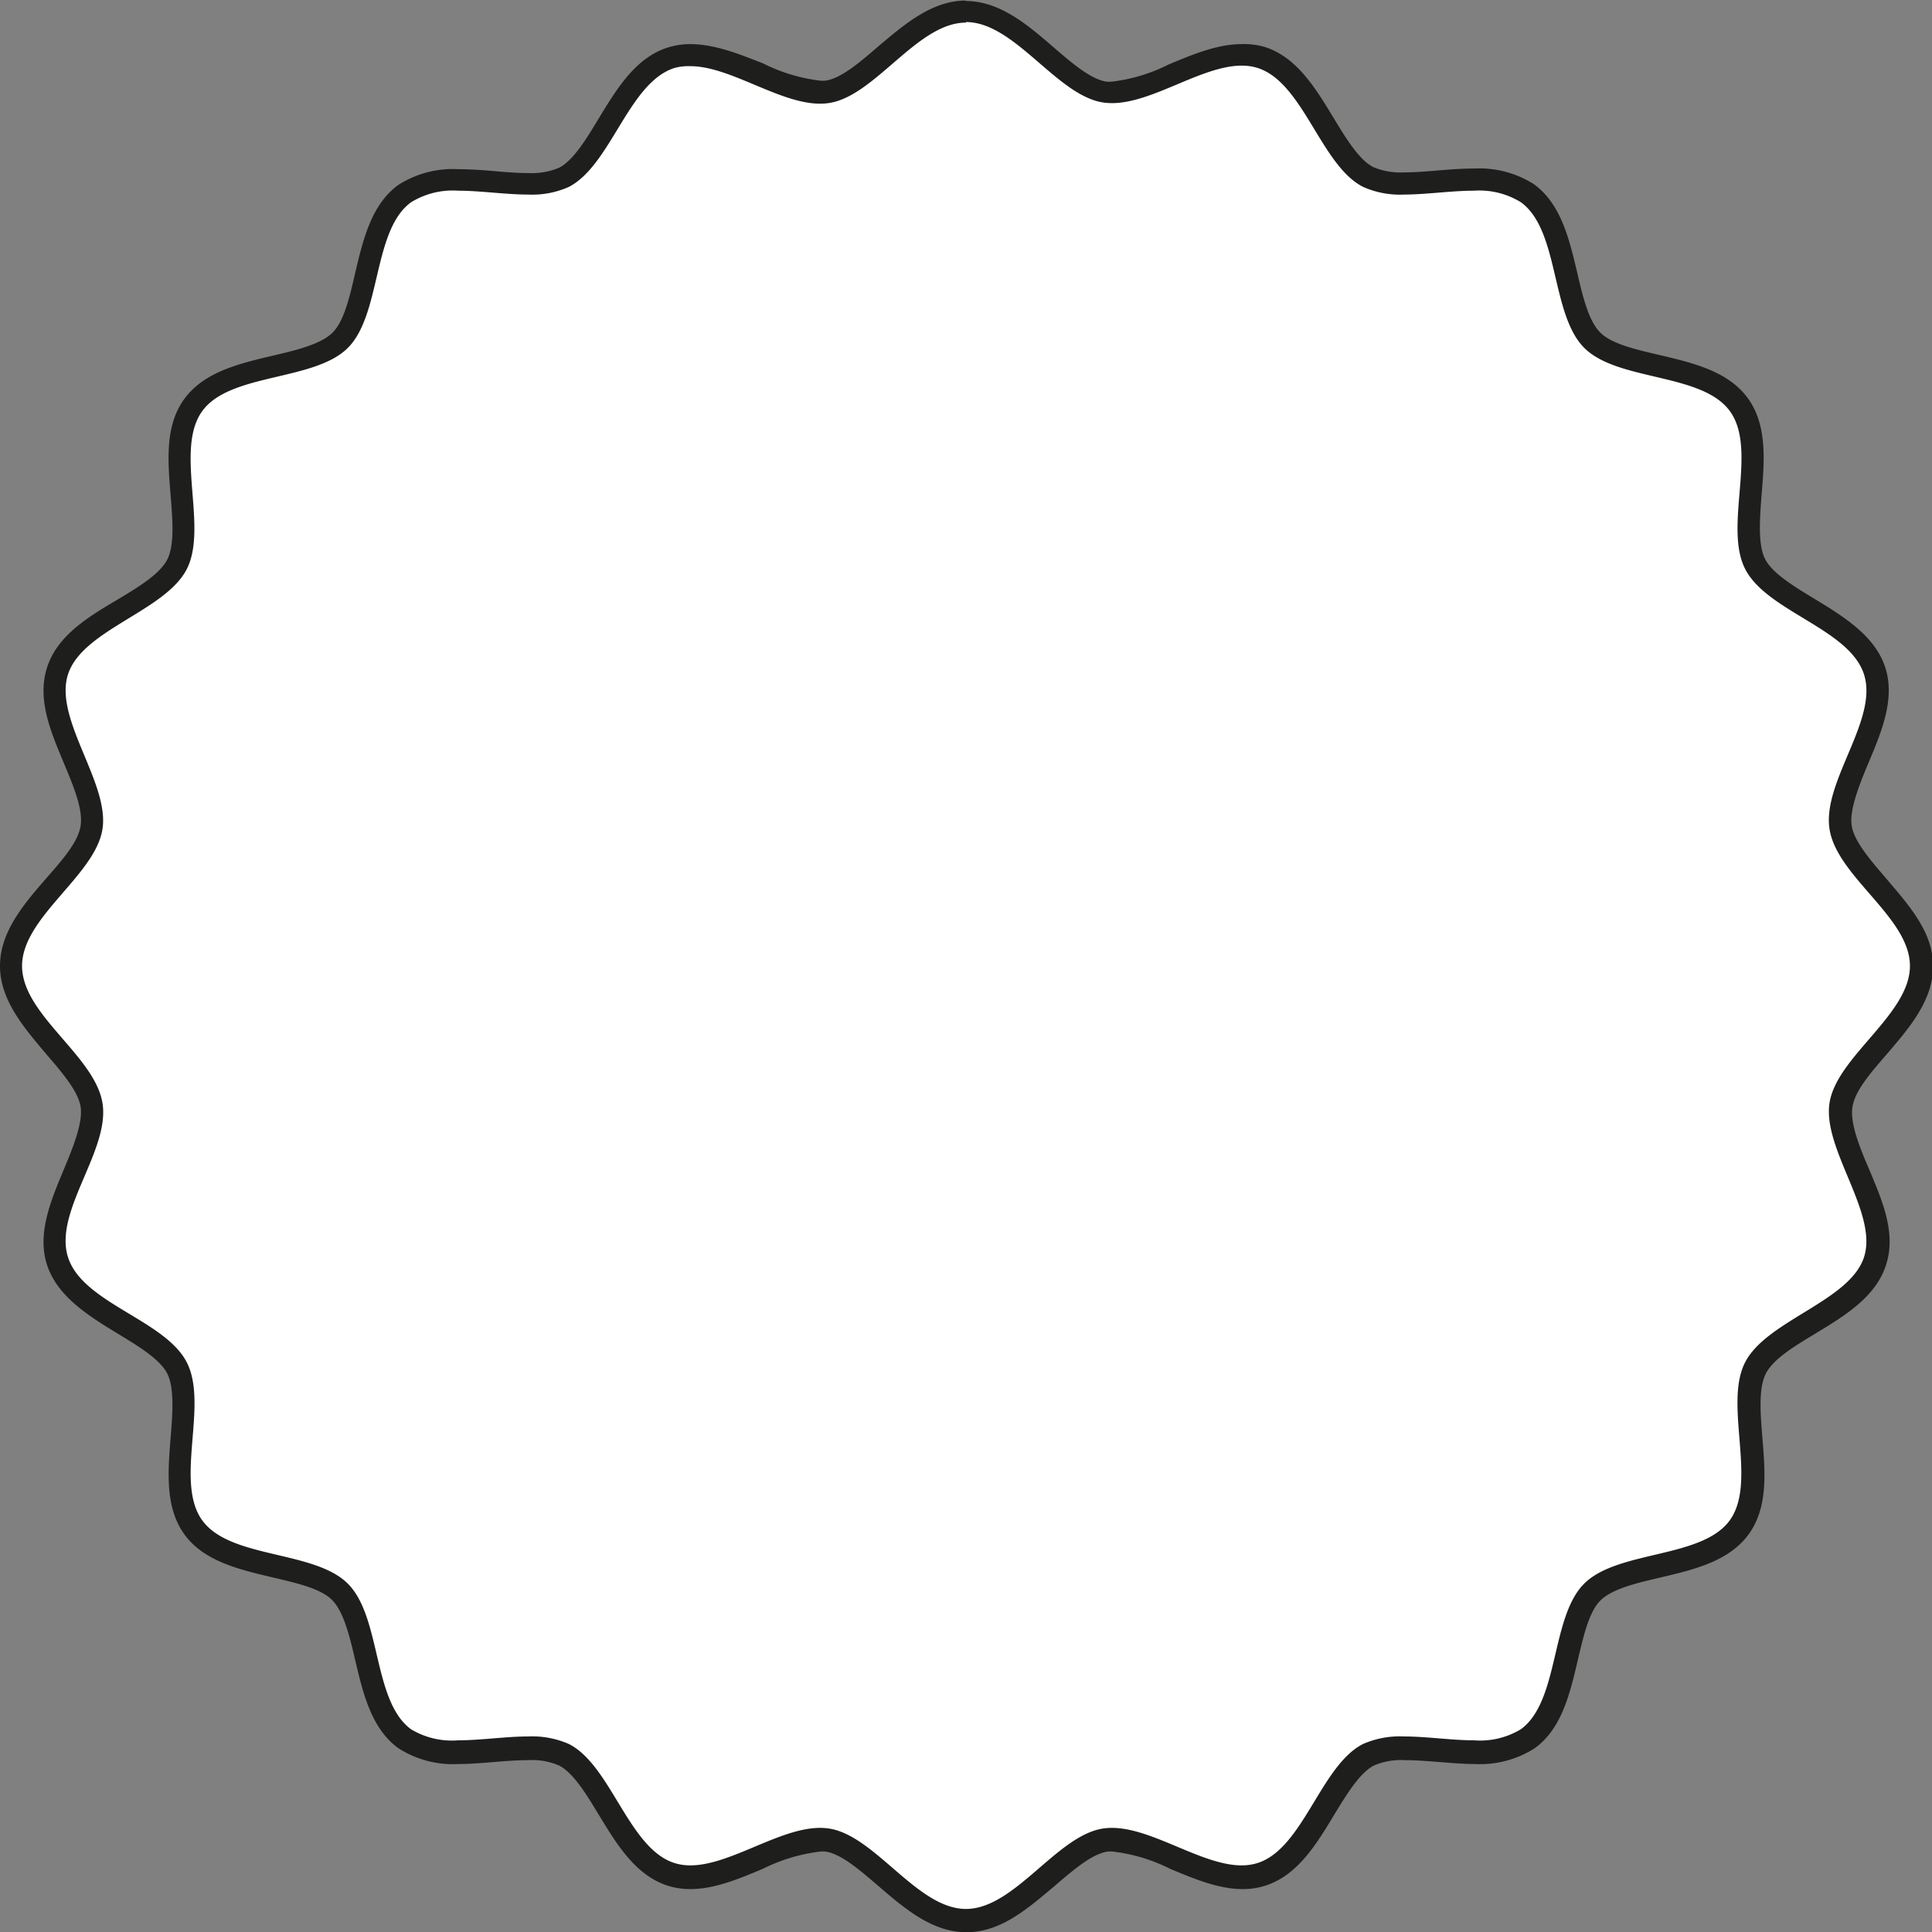
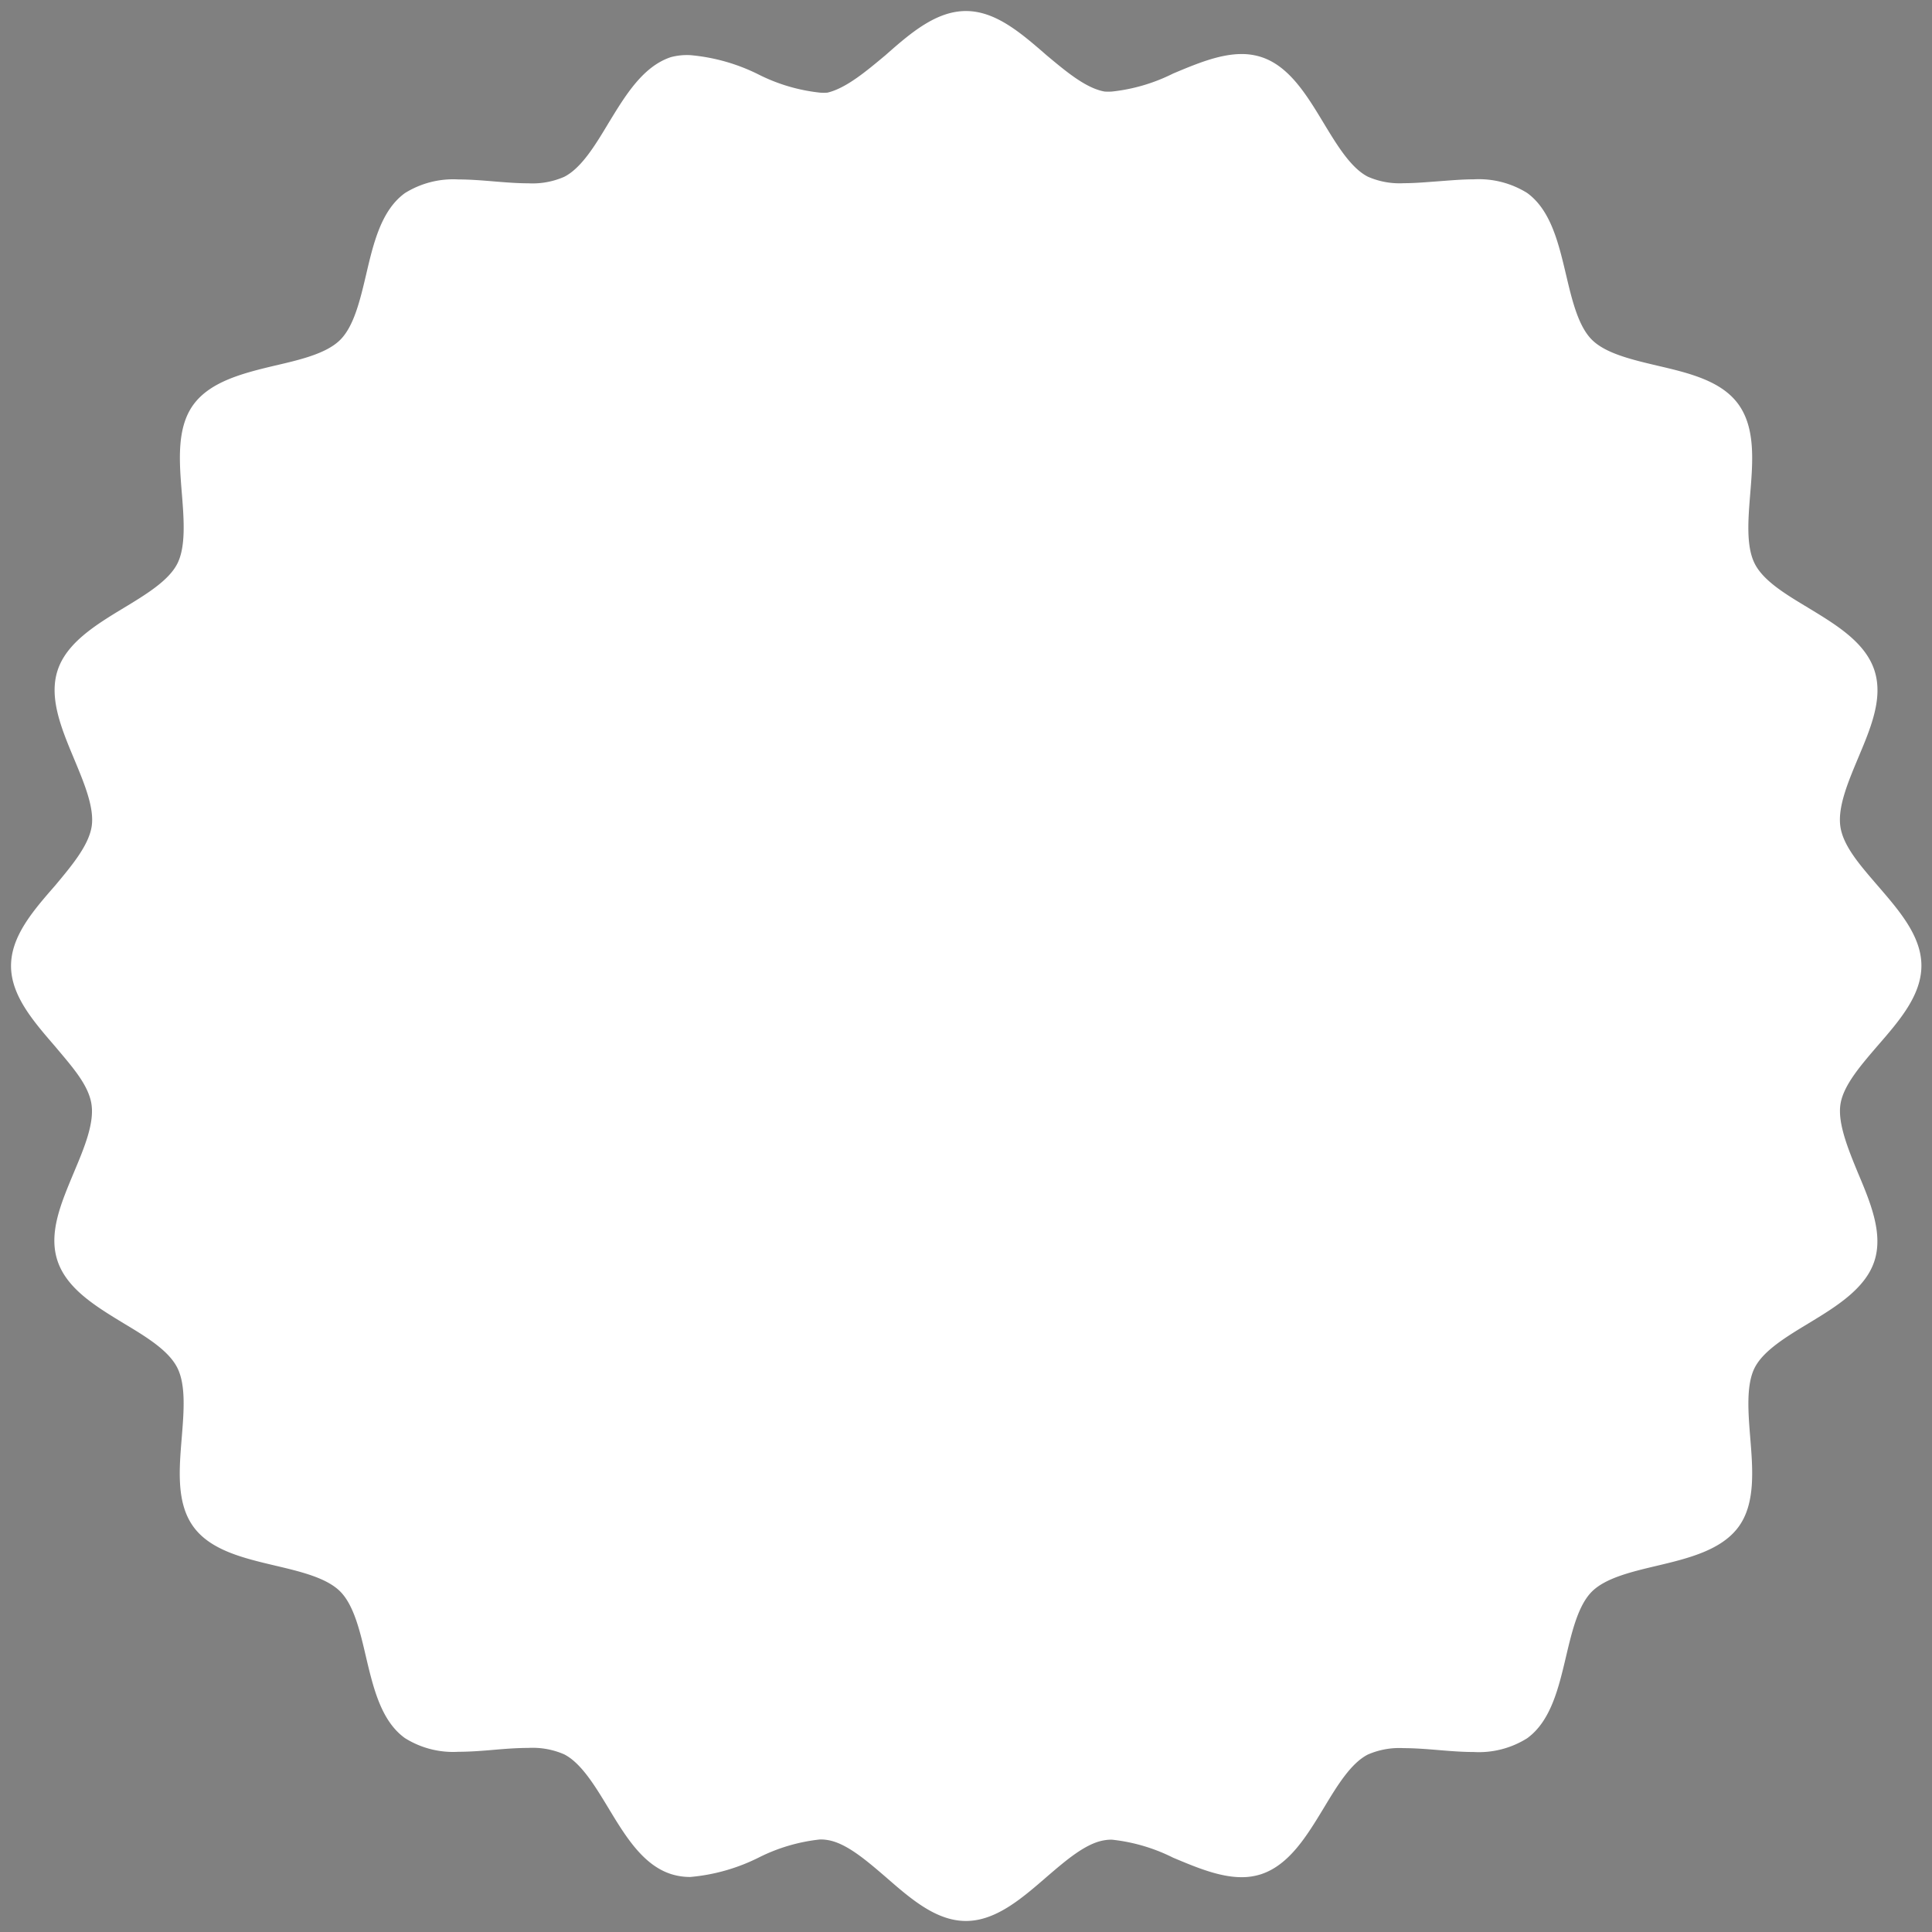
<svg xmlns="http://www.w3.org/2000/svg" viewBox="0 0 175.17 175.17">
  <rect x="0" y="0" width="175.17" height="175.17" fill="#808080" stroke="none" />
  <defs>
    <style>.cls-1{fill:#fff;}.cls-2{fill:#1e1e1c;}</style>
  </defs>
  <g id="Слой_2" data-name="Слой 2">
    <g id="Слой_1-2" data-name="Слой 1">
      <path class="cls-1" d="M87.58,174.17c-2.7,0-5-2-7.29-4-1.76-1.51-3.58-3.08-5.27-3.34a3.71,3.71,0,0,0-.67-.05,16.15,16.15,0,0,0-5.54,1.63,17.18,17.18,0,0,1-6.22,1.77,5.66,5.66,0,0,1-1.77-.27c-2.54-.83-4.13-3.45-5.67-6-1.21-2-2.46-4.06-4-4.85a7.18,7.18,0,0,0-3.26-.58c-1,0-2.06.08-3.09.17s-2.19.18-3.24.18a8.2,8.2,0,0,1-4.86-1.25c-2.15-1.56-2.85-4.53-3.53-7.41-.53-2.28-1.09-4.64-2.33-5.88s-3.6-1.8-5.89-2.34c-2.87-.68-5.85-1.38-7.41-3.52s-1.3-5.17-1.06-8.1c.19-2.35.39-4.78-.42-6.35s-2.85-2.8-4.85-4c-2.53-1.54-5.16-3.13-6-5.68s.36-5.28,1.49-8c.92-2.19,1.87-4.44,1.59-6.21S6.47,96.64,5,94.88c-1.95-2.26-4-4.6-4-7.3s2-5,4-7.29C6.47,78.53,8,76.71,8.3,75s-.67-4-1.59-6.21c-1.13-2.71-2.3-5.5-1.49-8s3.45-4.13,6-5.67c2-1.21,4.06-2.46,4.85-4s.61-4,.42-6.35c-.24-2.94-.49-6,1.06-8.1s4.54-2.85,7.41-3.53c2.29-.53,4.65-1.09,5.89-2.33s1.8-3.6,2.34-5.89c.67-2.87,1.37-5.85,3.52-7.41a8.27,8.27,0,0,1,4.86-1.24c1.06,0,2.16.09,3.24.18s2.11.17,3.09.17a7.16,7.16,0,0,0,3.26-.59c1.55-.79,2.8-2.85,4-4.85,1.54-2.53,3.13-5.16,5.67-6A5.66,5.66,0,0,1,62.59,5a17.18,17.18,0,0,1,6.22,1.77,16.15,16.15,0,0,0,5.54,1.63,4.91,4.91,0,0,0,.67,0C76.71,8,78.53,6.47,80.29,5,82.55,3,84.88,1,87.58,1s5,2,7.3,4C96.64,6.47,98.45,8,100.15,8.3a4.8,4.8,0,0,0,.67,0,16.21,16.21,0,0,0,5.54-1.63c2.07-.87,4.21-1.77,6.21-1.77a5.72,5.72,0,0,1,1.78.27c2.54.82,4.13,3.45,5.67,6,1.21,2,2.46,4.06,4,4.85a7.13,7.13,0,0,0,3.26.59c1,0,2-.09,3.09-.17s2.18-.18,3.24-.18a8.29,8.29,0,0,1,4.86,1.24c2.14,1.56,2.84,4.54,3.52,7.41.54,2.29,1.1,4.65,2.34,5.89s3.6,1.8,5.88,2.34c2.88.67,5.86,1.37,7.41,3.52s1.31,5.16,1.07,8.1c-.19,2.35-.39,4.77.41,6.35s2.86,2.8,4.85,4c2.54,1.54,5.17,3.13,6,5.67s-.36,5.28-1.5,8c-.91,2.18-1.86,4.44-1.58,6.21s1.83,3.51,3.34,5.27c1.95,2.26,4,4.59,4,7.29s-2,5-4,7.3c-1.51,1.76-3.08,3.57-3.34,5.27s.67,4,1.58,6.21c1.14,2.7,2.31,5.5,1.5,8s-3.45,4.13-6,5.67c-2,1.21-4.06,2.46-4.85,4s-.6,4-.41,6.35c.24,2.93.48,6-1.07,8.1s-4.53,2.84-7.41,3.52c-2.28.54-4.64,1.1-5.88,2.34s-1.8,3.6-2.34,5.88c-.68,2.88-1.38,5.85-3.52,7.41a8.23,8.23,0,0,1-4.86,1.25c-1.06,0-2.17-.09-3.24-.18s-2.11-.17-3.09-.17a7.15,7.15,0,0,0-3.26.58c-1.55.79-2.8,2.86-4,4.85-1.54,2.54-3.13,5.16-5.68,6a5.61,5.61,0,0,1-1.77.27c-2,0-4.14-.9-6.21-1.77a16.21,16.21,0,0,0-5.54-1.63,3.64,3.64,0,0,0-.67.05c-1.7.26-3.51,1.83-5.27,3.34C92.62,172.15,90.28,174.17,87.58,174.17Z" />
-       <path class="cls-2" d="M87.58,2C92,2,95.79,8.63,100,9.29a5.69,5.69,0,0,0,.83.06c3.67,0,8.14-3.4,11.75-3.4a4.8,4.8,0,0,1,1.47.22c4.13,1.34,5.71,8.82,9.53,10.77a8.17,8.17,0,0,0,3.72.7c2,0,4.29-.35,6.33-.35a7.18,7.18,0,0,1,4.27,1.05c3.5,2.54,2.69,10.15,5.74,13.2s10.65,2.24,13.2,5.73-.58,10.46,1.39,14.32S167.66,57,169,61.13s-3.8,9.73-3.12,14.05,7.29,8,7.29,12.4-6.63,8.21-7.29,12.41S170.32,110,169,114s-8.83,5.71-10.78,9.53,1.14,10.84-1.39,14.32-10.15,2.69-13.2,5.74-2.24,10.65-5.74,13.2a7.18,7.18,0,0,1-4.27,1c-2,0-4.29-.35-6.33-.35a8.3,8.3,0,0,0-3.72.69c-3.82,1.95-5.4,9.44-9.53,10.78a4.8,4.8,0,0,1-1.47.22c-3.61,0-8.08-3.4-11.75-3.4a5.69,5.69,0,0,0-.83.06c-4.2.66-8,7.29-12.41,7.29s-8.2-6.63-12.4-7.29a5.69,5.69,0,0,0-.83-.06c-3.68,0-8.14,3.4-11.76,3.4a4.78,4.78,0,0,1-1.46-.22c-4.14-1.34-5.72-8.83-9.54-10.78a8.26,8.26,0,0,0-3.71-.69c-2,0-4.3.35-6.33.35a7.19,7.19,0,0,1-4.28-1c-3.49-2.55-2.68-10.15-5.73-13.2s-10.66-2.24-13.2-5.74.57-10.46-1.4-14.32S7.51,118.17,6.17,114,10,104.3,9.29,100,2,92,2,87.58s6.63-8.2,7.29-12.4-4.44-10-3.12-14.05S15,55.41,16.94,51.59s-1.13-10.84,1.4-14.32,10.15-2.68,13.2-5.73,2.24-10.66,5.73-13.2a7.21,7.21,0,0,1,4.28-1.05c2,0,4.29.35,6.33.35a8.12,8.12,0,0,0,3.71-.7c3.82-2,5.4-9.43,9.54-10.77A4.78,4.78,0,0,1,62.59,6c3.62,0,8.08,3.4,11.76,3.4a5.69,5.69,0,0,0,.83-.06c4.2-.66,8-7.29,12.4-7.29m0-2c-3.07,0-5.55,2.13-8,4.2C78,5.62,76.28,7.09,74.87,7.31a2.89,2.89,0,0,1-.52,0,15.53,15.53,0,0,1-5.16-1.56C67,4.89,64.79,4,62.59,4a6.76,6.76,0,0,0-2.08.32c-2.89.93-4.58,3.72-6.22,6.41-1.13,1.88-2.31,3.82-3.6,4.48a6.4,6.4,0,0,1-2.81.48c-.94,0-2-.08-3-.17s-2.22-.18-3.32-.18a9.2,9.2,0,0,0-5.45,1.43c-2.44,1.78-3.19,4.94-3.91,8-.5,2.15-1,4.37-2.07,5.41s-3.26,1.57-5.41,2.07c-3.05.72-6.21,1.47-8,3.91s-1.5,5.65-1.25,8.77c.18,2.21.37,4.49-.31,5.81s-2.6,2.48-4.48,3.61C8,55.93,5.2,57.62,4.27,60.51s.32,5.81,1.52,8.68c.86,2.06,1.75,4.18,1.52,5.68S5.62,78,4.2,79.63C2.13,82,0,84.51,0,87.58s2.13,5.55,4.2,8c1.42,1.65,2.89,3.36,3.11,4.77s-.66,3.62-1.52,5.67c-1.2,2.88-2.45,5.85-1.52,8.68s3.72,4.59,6.41,6.22c1.88,1.14,3.82,2.32,4.48,3.61s.49,3.61.31,5.82c-.25,3.11-.51,6.34,1.25,8.77s4.94,3.18,8,3.9c2.15.51,4.37,1,5.41,2.07s1.57,3.27,2.07,5.41c.72,3.06,1.47,6.22,3.91,8a9.14,9.14,0,0,0,5.45,1.44c1.1,0,2.23-.1,3.32-.19s2.07-.16,3-.16a6.18,6.18,0,0,1,2.8.48c1.3.66,2.48,2.6,3.61,4.47,1.64,2.7,3.33,5.48,6.22,6.42a6.76,6.76,0,0,0,2.08.32c2.2,0,4.44-.94,6.6-1.85a15.73,15.73,0,0,1,5.16-1.55,2.89,2.89,0,0,1,.52,0c1.41.22,3.11,1.69,4.76,3.11,2.4,2.06,4.88,4.2,8,4.2s5.55-2.14,8-4.2c1.65-1.42,3.36-2.89,4.77-3.11a2.82,2.82,0,0,1,.52,0,15.61,15.61,0,0,1,5.15,1.55c2.17.91,4.4,1.85,6.6,1.85a6.67,6.67,0,0,0,2.08-.32c2.9-.94,4.59-3.72,6.22-6.42,1.14-1.87,2.32-3.81,3.61-4.47a6.23,6.23,0,0,1,2.81-.48c.94,0,1.94.08,3,.16s2.22.19,3.32.19a9.18,9.18,0,0,0,5.45-1.44c2.44-1.77,3.18-4.93,3.9-8,.51-2.14,1-4.37,2.07-5.41s3.27-1.56,5.41-2.06c3.06-.72,6.22-1.47,8-3.91s1.51-5.65,1.25-8.77c-.18-2.21-.36-4.49.32-5.82s2.6-2.47,4.47-3.61c2.7-1.63,5.48-3.32,6.42-6.22s-.32-5.8-1.53-8.68c-.86-2-1.75-4.18-1.51-5.67s1.69-3.12,3.11-4.77c2.06-2.4,4.2-4.88,4.2-8S173,82,171,79.63c-1.42-1.65-2.89-3.35-3.11-4.76s.65-3.62,1.51-5.68c1.21-2.87,2.45-5.84,1.53-8.68s-3.72-4.58-6.42-6.22c-1.87-1.13-3.81-2.31-4.47-3.6s-.49-3.61-.32-5.82c.26-3.12.52-6.34-1.25-8.77s-4.93-3.19-8-3.91c-2.14-.5-4.37-1-5.41-2.07s-1.56-3.26-2.06-5.41c-.72-3.05-1.47-6.21-3.91-8a9.23,9.23,0,0,0-5.45-1.43c-1.1,0-2.23.09-3.32.18s-2.07.17-3,.17a6.37,6.37,0,0,1-2.81-.48c-1.29-.66-2.47-2.6-3.61-4.48-1.63-2.69-3.32-5.48-6.22-6.41A6.67,6.67,0,0,0,112.57,4c-2.2,0-4.43.94-6.6,1.84a15.42,15.42,0,0,1-5.15,1.56,2.82,2.82,0,0,1-.52,0c-1.41-.22-3.12-1.69-4.77-3.11-2.4-2.07-4.88-4.2-8-4.2Z" />
    </g>
  </g>
</svg>